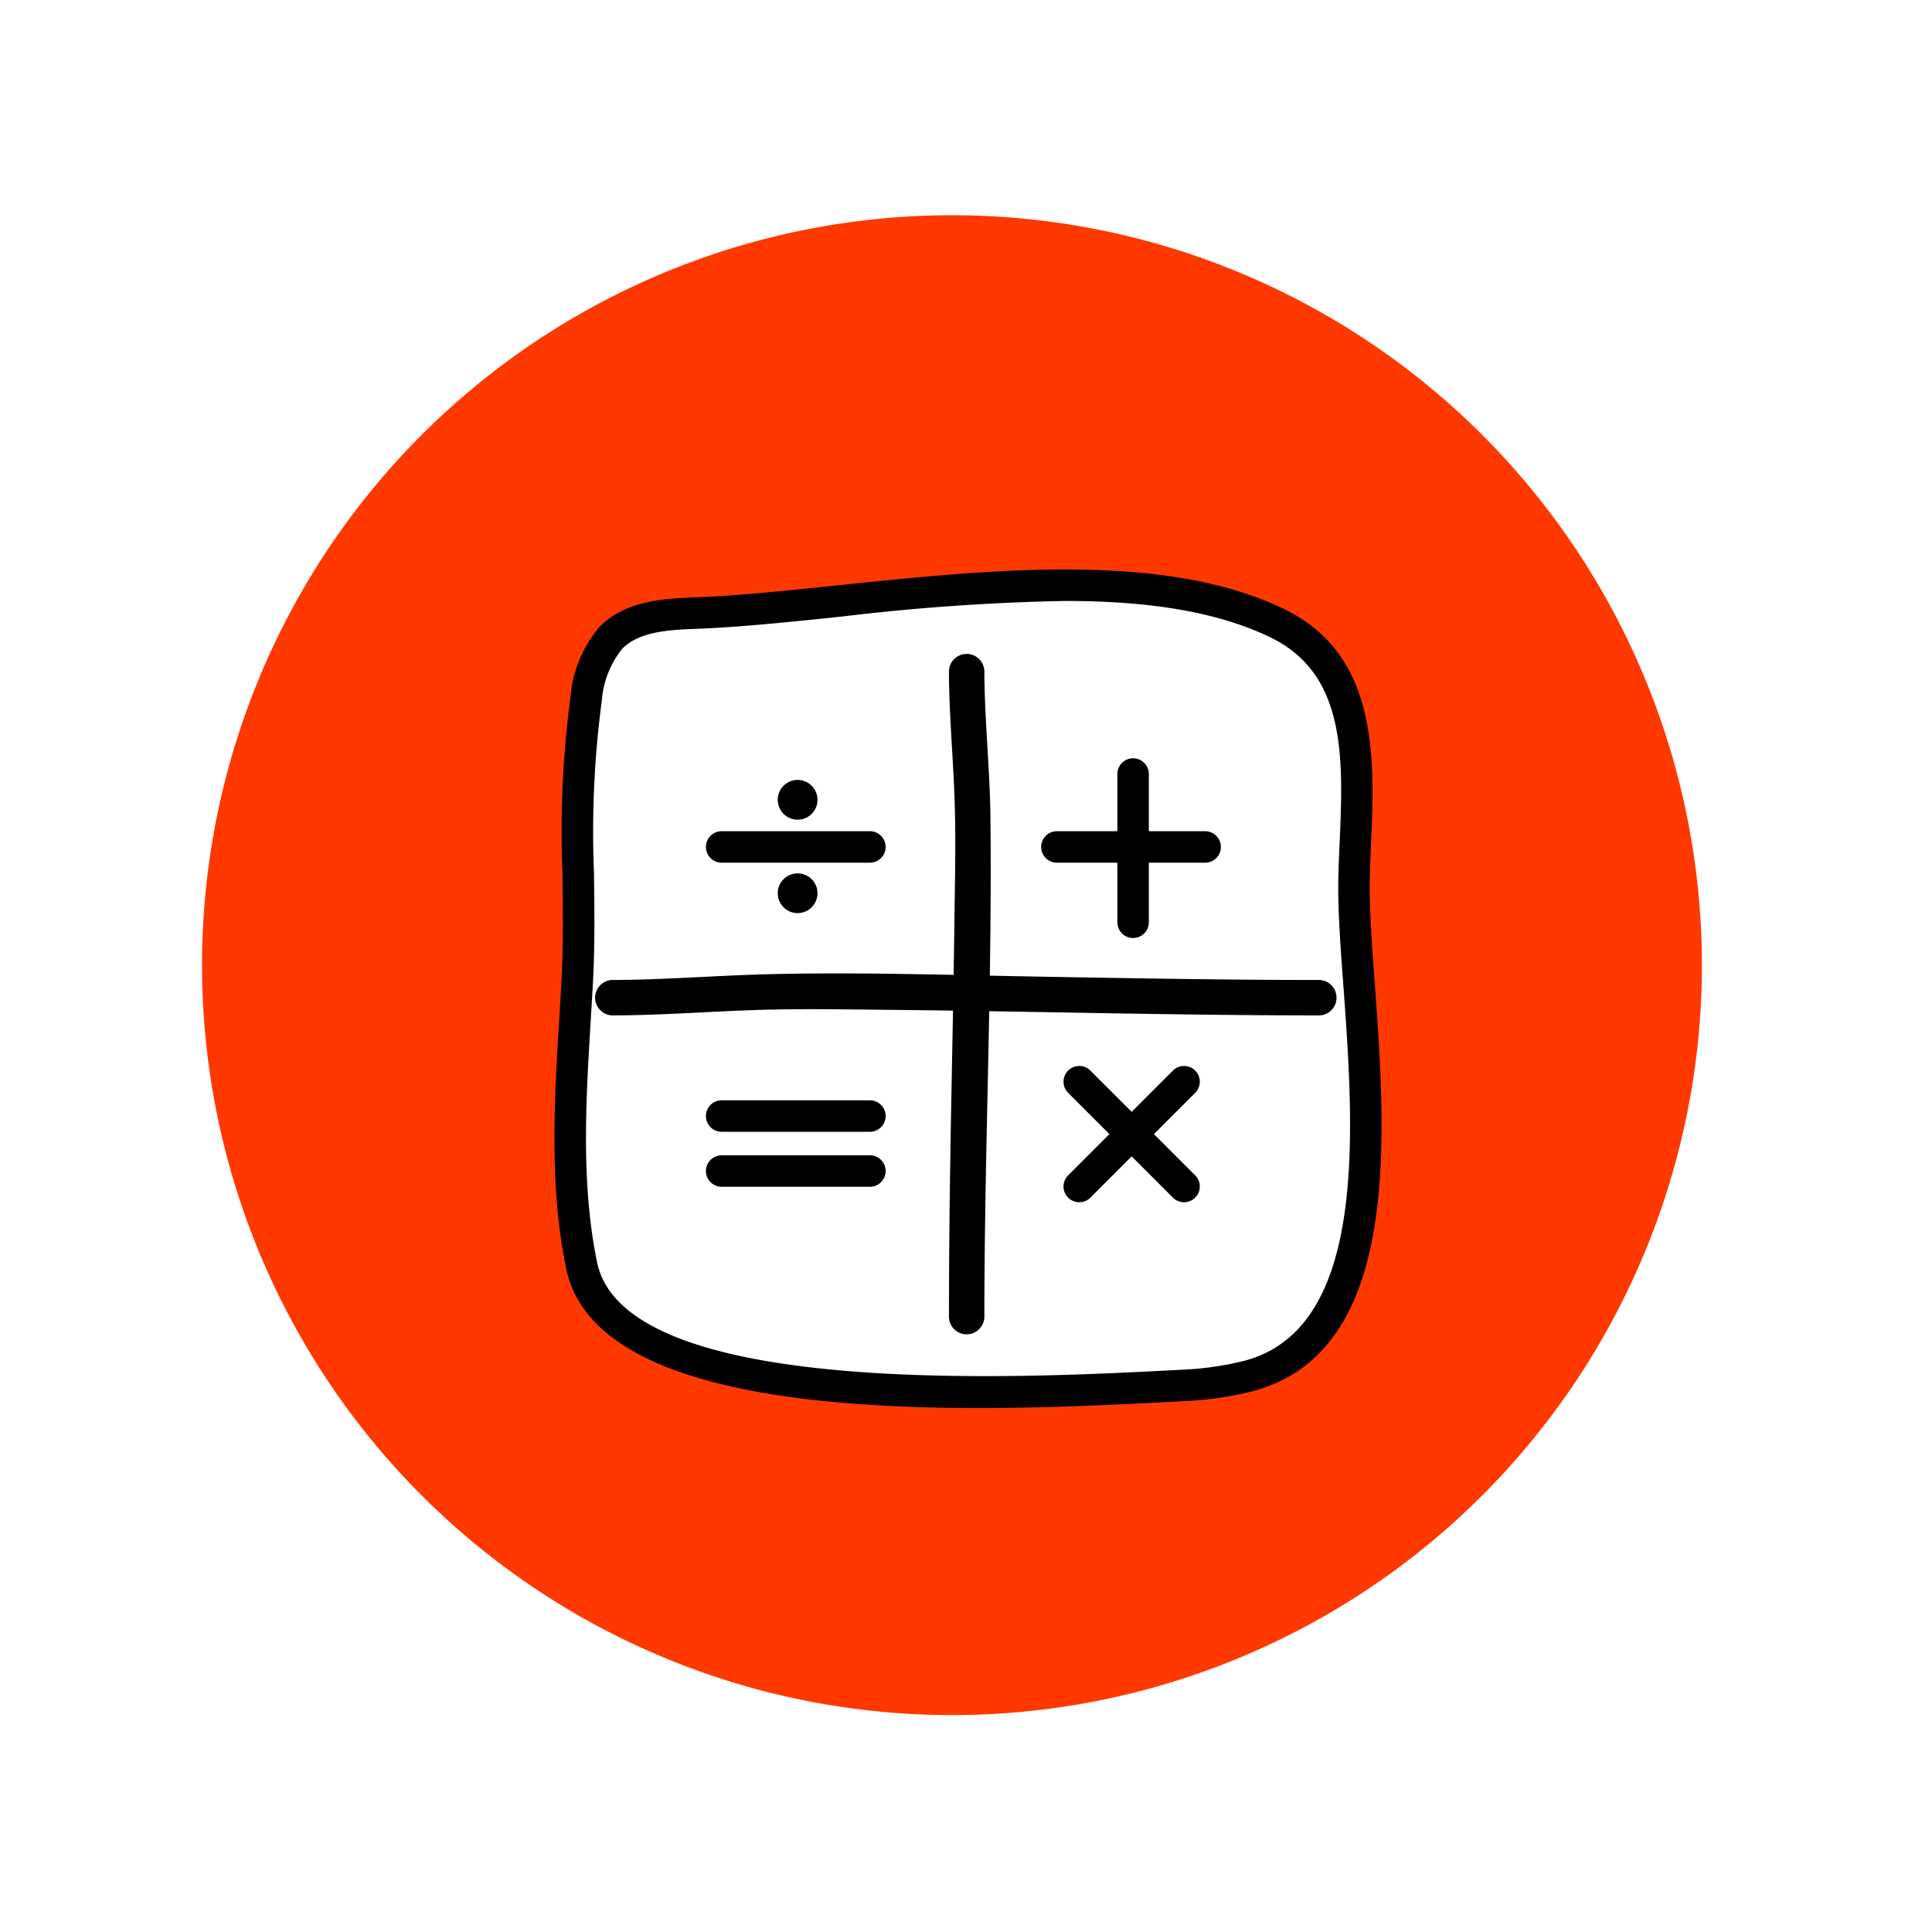
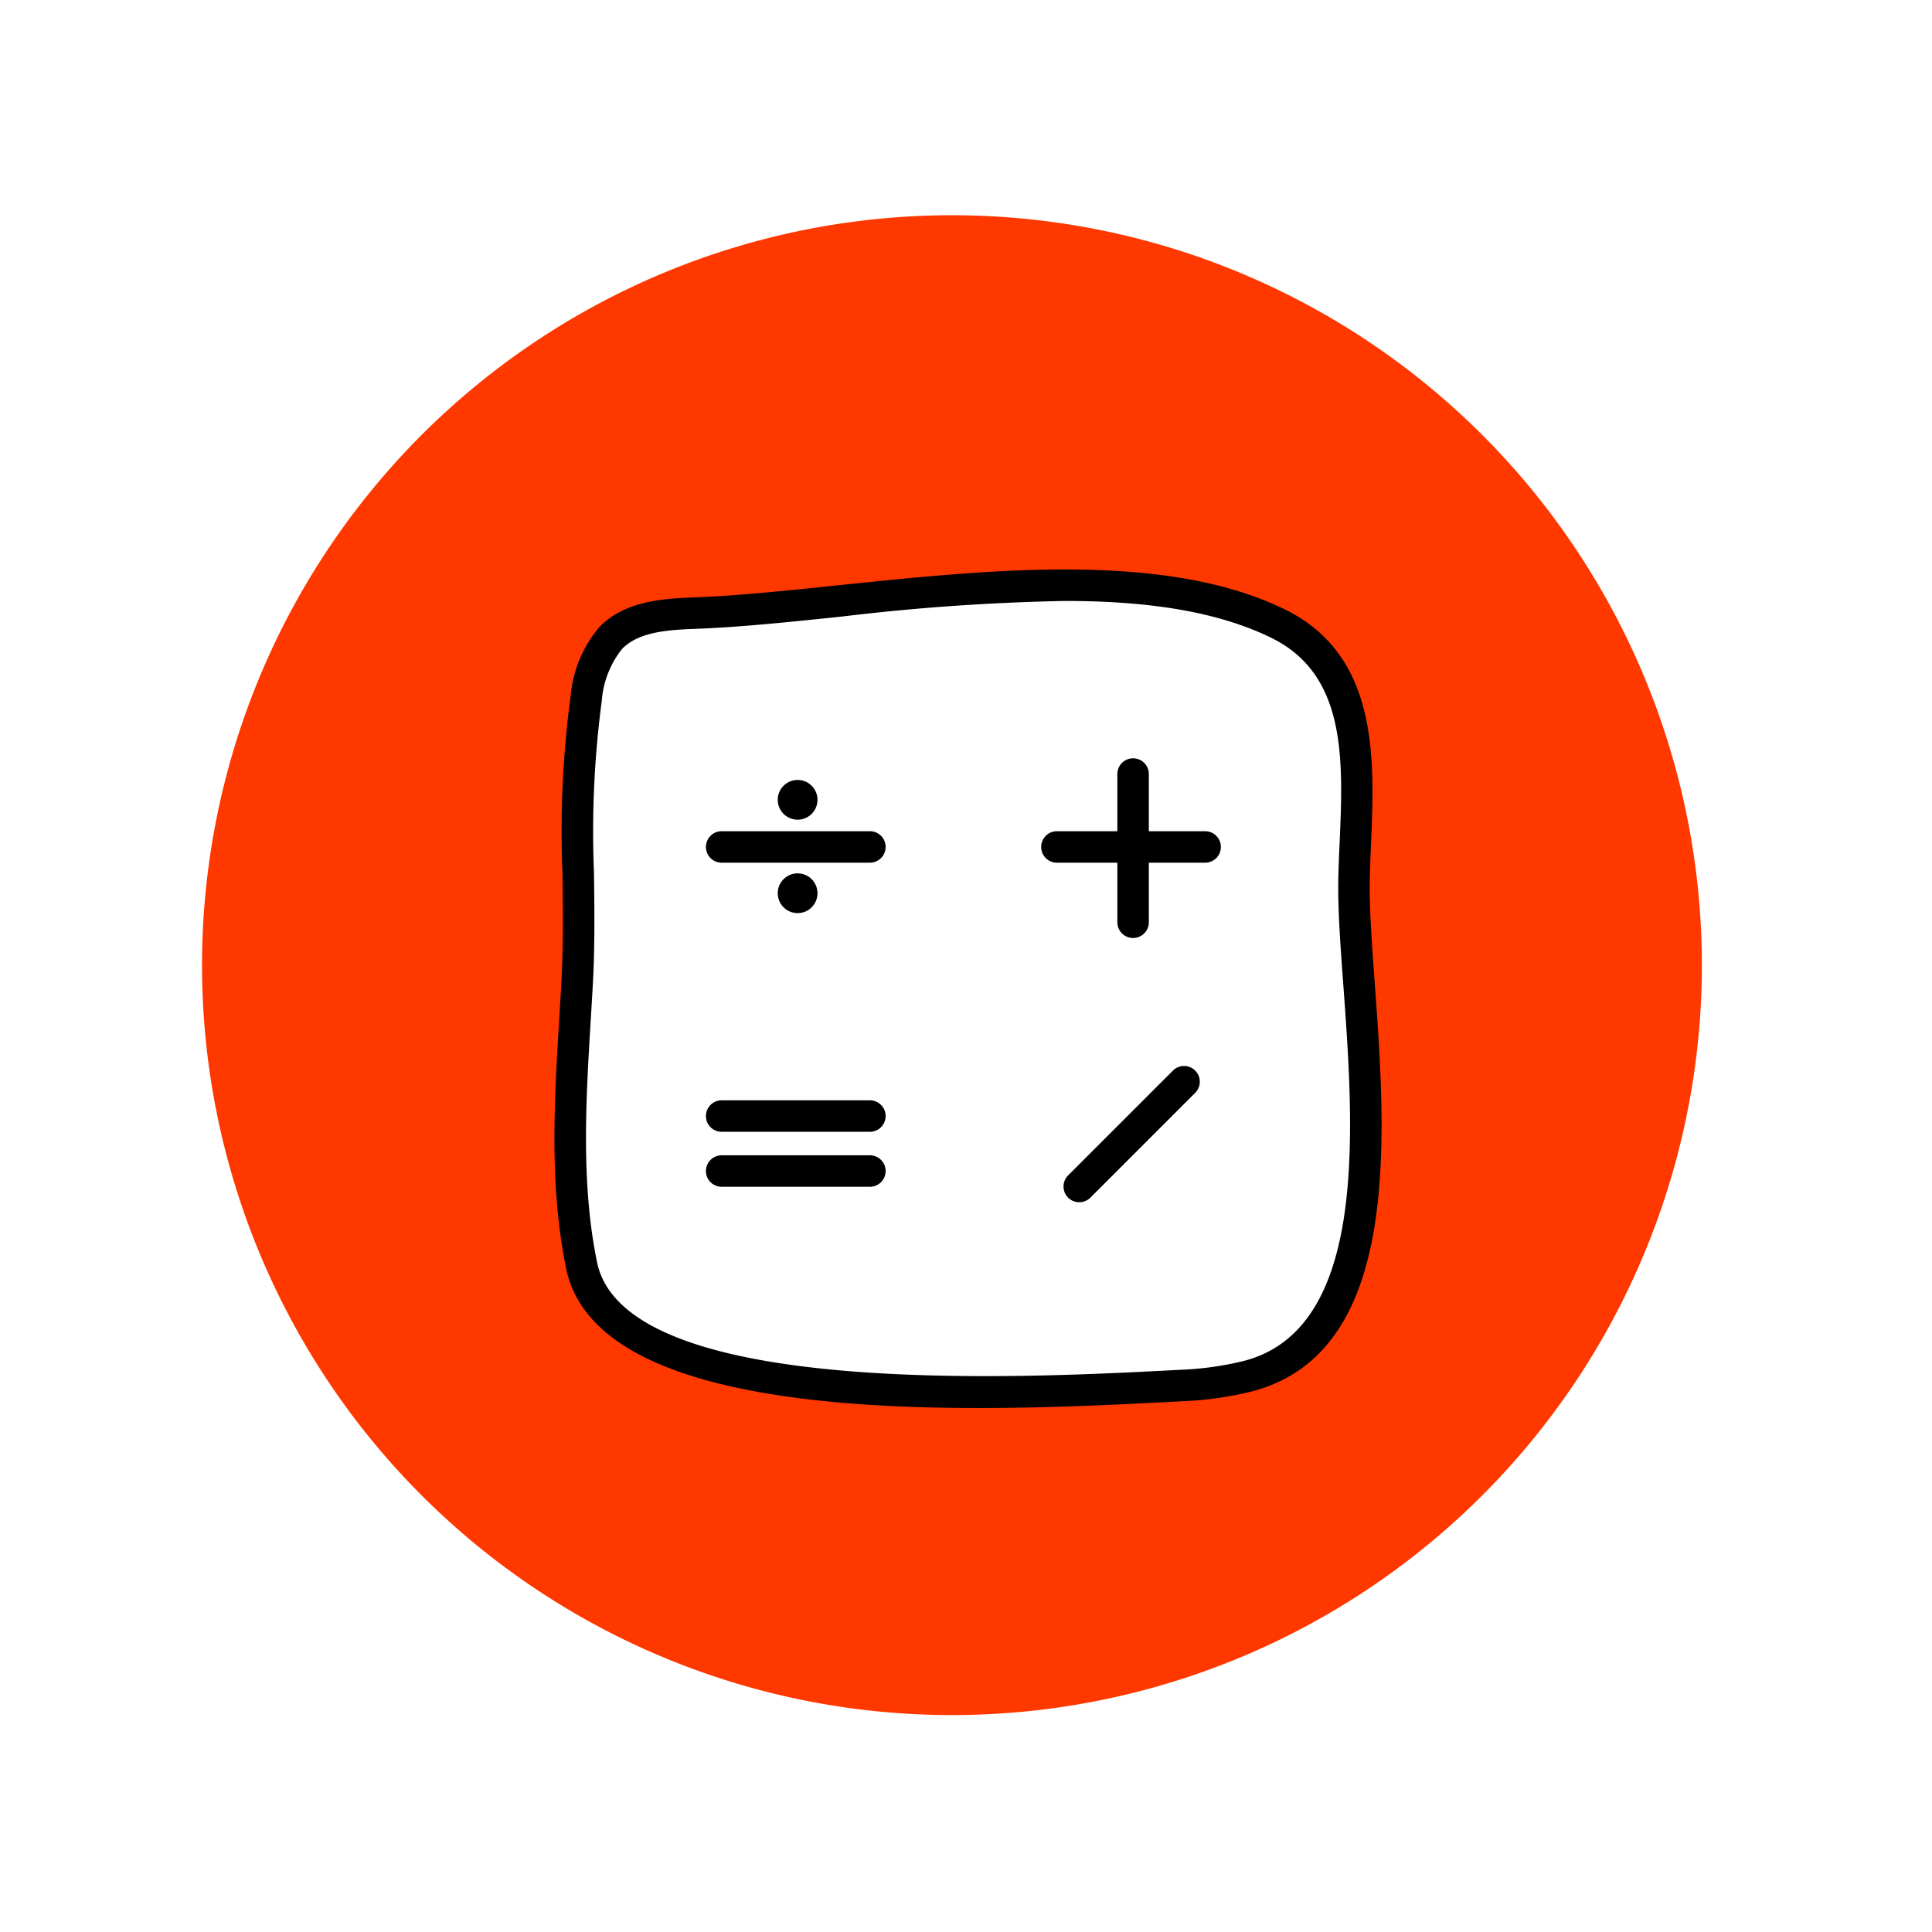
<svg xmlns="http://www.w3.org/2000/svg" width="137.49" height="137.491" viewBox="0 0 137.49 137.491">
  <defs>
    <filter id="Path_3528" x="0" y="0" width="137.49" height="137.491" filterUnits="userSpaceOnUse">
      <feOffset dx="1" dy="1" input="SourceAlpha" />
      <feGaussianBlur stdDeviation="3" result="blur" />
      <feFlood flood-opacity="0.161" />
      <feComposite operator="in" in2="blur" />
      <feComposite in="SourceGraphic" />
    </filter>
  </defs>
  <g id="Group_2381" data-name="Group 2381" transform="translate(-2013.201 -1307.292)">
    <g transform="matrix(1, 0, 0, 1, 2013.2, 1307.29)" filter="url(#Path_3528)">
      <path id="Path_3528-2" data-name="Path 3528" d="M1472.992,1971.9a59.745,59.745,0,1,1-59.745-59.746,59.745,59.745,0,0,1,59.745,59.746" transform="translate(-1345.5 -1904.15)" fill="#fff" />
    </g>
    <path id="Path_3529" data-name="Path 3529" d="M1471.623,1978.584a53.368,53.368,0,1,1-53.368-53.368,53.369,53.369,0,0,1,53.368,53.368" transform="translate(662.692 -602.607)" fill="#ff3800" />
    <path id="Path_3565" data-name="Path 3565" d="M1474.208,2043.608a23.616,23.616,0,0,1-4.5.641c-11.295.585-40.6,2.336-42.844-8.533-1.363-6.6-.681-13.479-.317-20.161.367-6.733-.45-13.534.645-20.22a7.682,7.682,0,0,1,1.77-4.3c1.493-1.5,3.822-1.662,5.934-1.739,11.862-.428,30.479-4.665,41.528.746,7.064,3.459,5.471,12.1,5.4,18.529C1481.727,2018.156,1486.527,2040.5,1474.208,2043.608Z" transform="translate(627.738 -638.344)" fill="#fff" />
    <path id="Path_3566" data-name="Path 3566" d="M1454.257,2044.976c-13.045,0-27.66-1.626-29.372-9.917-1.215-5.884-.848-11.952-.492-17.819.053-.879.106-1.756.154-2.629.138-2.538.106-5.148.073-7.672a72.583,72.583,0,0,1,.585-12.669,8.727,8.727,0,0,1,2.082-4.915c1.744-1.748,4.26-1.979,6.686-2.066,3.04-.11,6.552-.476,10.271-.862,10.93-1.138,23.319-2.427,31.792,1.721,6.7,3.279,6.379,10.7,6.125,16.664-.043,1.012-.084,1.967-.093,2.883-.02,1.887.162,4.37.354,7,.814,11.144,1.929,26.406-8.819,29.118h0a24.516,24.516,0,0,1-4.718.673l-.694.036C1464.406,2044.718,1459.457,2044.976,1454.257,2044.976Zm6.122-57.434a156.939,156.939,0,0,0-15.9,1.113c-3.758.391-7.306.76-10.421.873-2.063.074-4.011.238-5.182,1.41a6.7,6.7,0,0,0-1.457,3.694,70.882,70.882,0,0,0-.556,12.278c.032,2.561.066,5.209-.077,7.823q-.073,1.316-.155,2.642c-.346,5.722-.7,11.638.451,17.231,2.005,9.711,30.33,8.234,40.994,7.677l.695-.036a22.325,22.325,0,0,0,4.286-.609h0c8.924-2.251,7.888-16.429,7.131-26.781-.2-2.677-.38-5.2-.36-7.185.01-.952.052-1.925.1-2.955.25-5.861.508-11.922-4.872-14.556C1471,1988.178,1465.86,1987.542,1460.379,1987.542Z" transform="translate(628.609 -637.483)" />
    <path id="Path_3569" data-name="Path 3569" d="M1492.552,2060.135a1.12,1.12,0,0,1-.792-1.912l7.458-7.457a1.12,1.12,0,0,1,1.584,1.584l-7.458,7.458A1.115,1.115,0,0,1,1492.552,2060.135Z" transform="translate(597.454 -667.286)" />
-     <path id="Path_3570" data-name="Path 3570" d="M1500.01,2060.135a1.114,1.114,0,0,1-.792-.328l-7.458-7.458a1.12,1.12,0,0,1,1.584-1.584l7.458,7.457a1.12,1.12,0,0,1-.792,1.912Z" transform="translate(597.454 -667.286)" />
    <path id="Path_3571" data-name="Path 3571" d="M1500.342,2017.811h-10.547a1.12,1.12,0,1,1,0-2.241h10.547a1.12,1.12,0,1,1,0,2.241Z" transform="translate(598.622 -649.125)" />
    <path id="Path_3572" data-name="Path 3572" d="M1499.209,2018.943a1.12,1.12,0,0,1-1.12-1.12v-10.547a1.12,1.12,0,1,1,2.241,0v10.547A1.12,1.12,0,0,1,1499.209,2018.943Z" transform="translate(594.628 -644.899)" />
    <g id="Group_2371" data-name="Group 2371" transform="translate(2063.436 1366.444)">
      <path id="Path_3573" data-name="Path 3573" d="M1451.544,2017.811H1441a1.12,1.12,0,1,1,0-2.241h10.547a1.12,1.12,0,0,1,0,2.241Z" transform="translate(-1439.877 -2015.57)" />
    </g>
    <path id="Path_3574" data-name="Path 3574" d="M1451.544,2056.528H1441a1.12,1.12,0,0,1,0-2.241h10.547a1.12,1.12,0,0,1,0,2.241Z" transform="translate(623.559 -668.692)" />
    <path id="Path_3575" data-name="Path 3575" d="M1451.544,2064.44H1441a1.12,1.12,0,0,1,0-2.241h10.547a1.12,1.12,0,0,1,0,2.241Z" transform="translate(623.559 -672.691)" />
-     <path id="Path_3576" data-name="Path 3576" d="M1473.947,1997.22c.008,3.088.306,6.162.406,9.246.094,2.9.017,5.817-.019,8.719-.072,5.789-.212,11.576-.3,17.364q-.081,5.319-.087,10.638a1.261,1.261,0,0,0,2.521,0c0-11.865.566-23.735.431-35.6-.039-3.46-.422-6.906-.431-10.368a1.261,1.261,0,0,0-2.521,0Z" transform="translate(606.785 -642.165)" />
-     <path id="Path_3577" data-name="Path 3577" d="M1480.645,2036.59c-6.56,0-13.119-.12-19.678-.234-6.54-.114-13.106-.342-19.647-.174-3.664.094-7.32.4-10.987.408a1.261,1.261,0,0,0,0,2.521c3.255-.007,6.5-.248,9.751-.369s6.48-.063,9.718-.03c6.559.065,13.118.21,19.678.306,3.721.054,7.443.092,11.165.093a1.261,1.261,0,0,0,0-2.521Z" transform="translate(626.444 -659.558)" />
    <g id="Group_2378" data-name="Group 2378" transform="translate(2068.548 1362.795)">
      <circle id="Ellipse_76" data-name="Ellipse 76" cx="1.415" cy="1.415" r="1.415" />
    </g>
    <circle id="Ellipse_77" data-name="Ellipse 77" cx="1.415" cy="1.415" r="1.415" transform="translate(2068.548 1369.444)" />
  </g>
</svg>